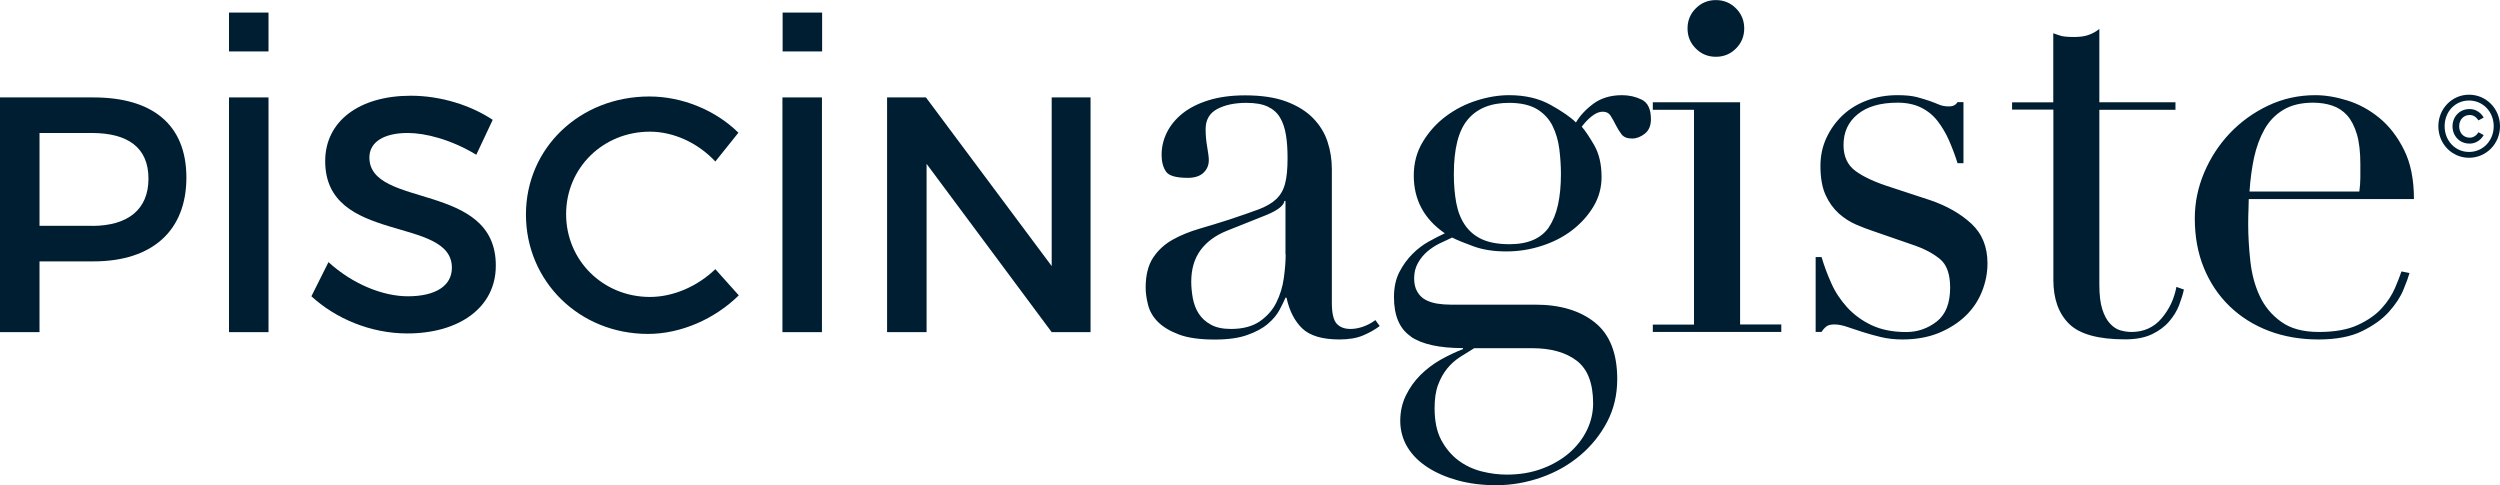
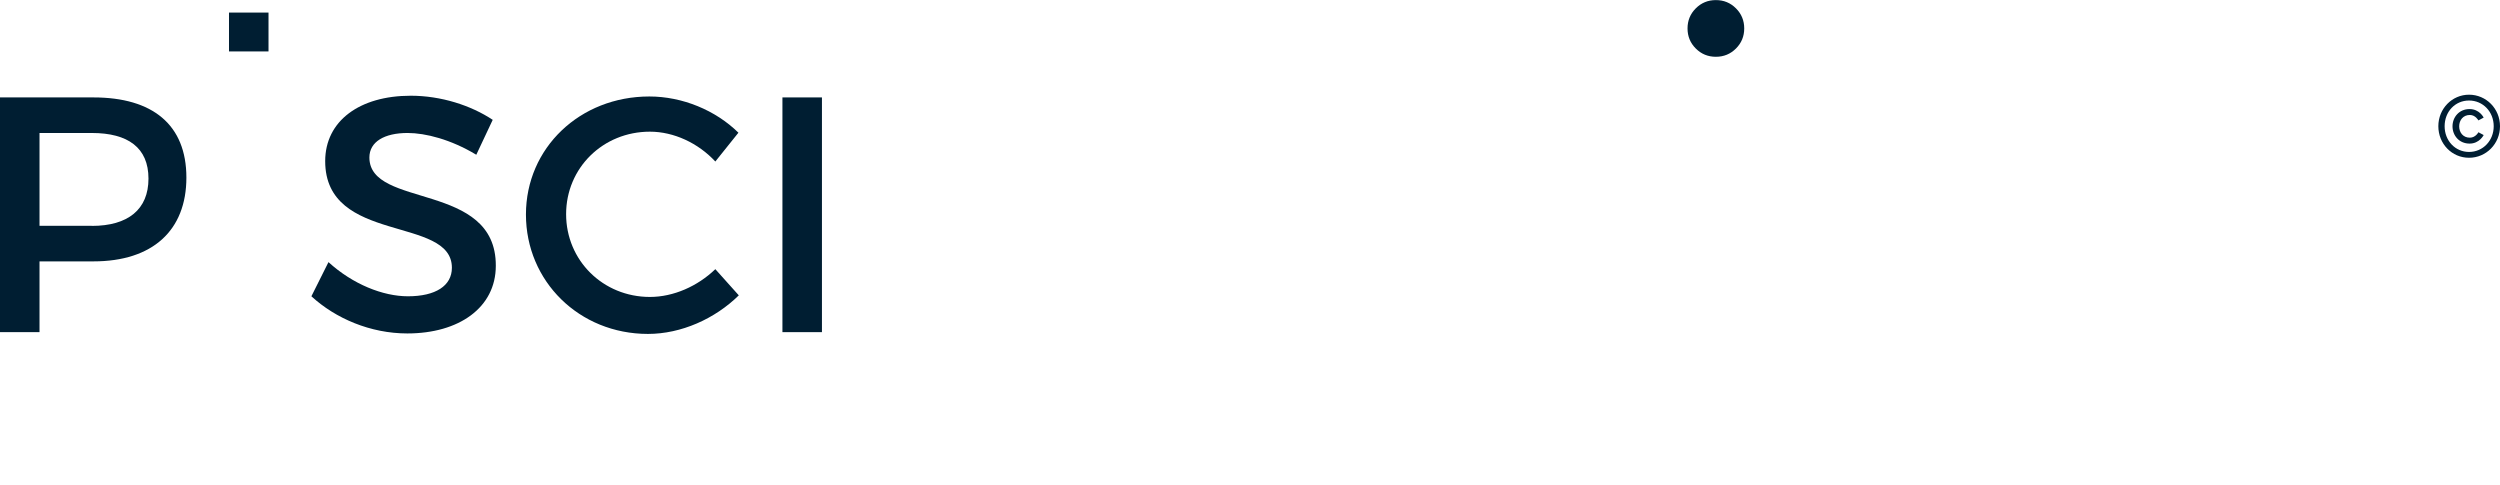
<svg xmlns="http://www.w3.org/2000/svg" id="Calque_2" viewBox="0 0 266.38 51.71">
  <defs>
    <style>.cls-1{fill:#001e32;}</style>
  </defs>
  <g id="Calque_1-2">
-     <path class="cls-1" d="m136.99,27.11c0,.76-.07,1.61-.2,2.54-.13.93-.4,1.8-.8,2.6-.4.8-.99,1.46-1.77,2-.78.53-1.8.8-3.06.8-.88,0-1.59-.15-2.14-.46-.55-.3-.98-.69-1.29-1.17s-.51-1.02-.63-1.63c-.11-.61-.17-1.2-.17-1.77,0-1.33.32-2.44.97-3.34.65-.89,1.58-1.59,2.8-2.08l4.28-1.71c1.18-.49,1.81-.99,1.88-1.48h.11v5.71Zm9.53,7.02c-.42.31-.86.53-1.31.69-.46.15-.89.23-1.31.23-.65,0-1.14-.19-1.48-.57-.34-.38-.51-1.12-.51-2.23v-14.21c0-1.03-.15-2.01-.46-2.94-.3-.93-.82-1.77-1.54-2.51-.72-.74-1.68-1.33-2.85-1.77-1.18-.44-2.65-.66-4.39-.66-1.45,0-2.73.17-3.85.51-1.12.34-2.05.81-2.8,1.4-.74.59-1.3,1.27-1.68,2.03-.38.76-.57,1.56-.57,2.4,0,.72.15,1.31.46,1.77.3.46,1.08.68,2.34.68.72,0,1.28-.18,1.66-.54.38-.36.57-.81.57-1.34,0-.31-.06-.77-.17-1.4-.11-.63-.17-1.27-.17-1.91,0-.99.41-1.7,1.23-2.14.82-.44,1.86-.66,3.11-.66.95,0,1.71.13,2.28.4.57.27,1.01.66,1.31,1.17.31.51.51,1.13.63,1.86.12.72.17,1.54.17,2.45,0,1.14-.08,2.04-.26,2.71-.17.67-.48,1.22-.94,1.66s-1.1.81-1.91,1.11c-.82.31-1.86.66-3.11,1.08-1.07.34-2.12.67-3.17.97-1.05.31-2,.69-2.85,1.17-.86.48-1.55,1.11-2.08,1.91-.53.8-.8,1.87-.8,3.2,0,.57.09,1.19.26,1.85.17.66.52,1.27,1.05,1.8.53.53,1.28.98,2.23,1.34.95.36,2.23.54,3.82.54,1.41,0,2.57-.16,3.48-.49.91-.32,1.65-.72,2.2-1.2.55-.47.96-.97,1.23-1.48.27-.51.48-.94.63-1.29h.11c.3,1.41.87,2.5,1.68,3.28.82.78,2.14,1.17,3.97,1.17.99,0,1.83-.14,2.51-.43.68-.29,1.27-.62,1.77-1l-.46-.63Zm16.72,2.97c2.02,0,3.61.45,4.77,1.34,1.16.89,1.74,2.41,1.74,4.54,0,.99-.22,1.94-.66,2.85-.44.91-1.07,1.72-1.88,2.43-.82.7-1.79,1.27-2.91,1.68-1.12.42-2.37.63-3.74.63-.88,0-1.77-.11-2.68-.34-.91-.23-1.74-.62-2.48-1.17-.74-.55-1.35-1.28-1.83-2.17-.48-.9-.71-2.03-.71-3.4,0-.99.12-1.82.37-2.48.25-.67.57-1.25.97-1.74.4-.49.86-.9,1.37-1.23.51-.32,1.02-.64,1.51-.94h6.17Zm1.83-12.93c-.84,1.24-2.25,1.85-4.22,1.85-1.18,0-2.15-.17-2.91-.51-.76-.34-1.37-.85-1.83-1.51-.46-.67-.77-1.46-.94-2.37-.17-.91-.26-1.94-.26-3.08,0-2.7.49-4.64,1.49-5.82.99-1.18,2.45-1.77,4.39-1.77,1.26,0,2.25.23,3,.68.74.46,1.29,1.06,1.65,1.8.36.74.6,1.56.71,2.45.11.89.17,1.78.17,2.65,0,2.51-.42,4.39-1.26,5.62m-14.75,11.7c1.2.82,3.05,1.23,5.57,1.23v.11c-.8.31-1.6.69-2.4,1.14-.8.46-1.51,1-2.14,1.63-.63.63-1.14,1.35-1.54,2.17-.4.82-.6,1.72-.6,2.71s.26,1.96.77,2.8c.51.84,1.23,1.55,2.14,2.14.91.59,1.99,1.06,3.23,1.4,1.24.34,2.6.51,4.08.51,1.64,0,3.23-.28,4.8-.83,1.56-.55,2.94-1.33,4.14-2.34,1.2-1.01,2.16-2.2,2.88-3.57.72-1.37,1.08-2.89,1.08-4.57,0-2.74-.79-4.75-2.37-6.02-1.58-1.27-3.7-1.91-6.37-1.91h-9.02c-.5,0-.97-.04-1.43-.11-.46-.08-.87-.21-1.23-.4-.36-.19-.66-.48-.88-.86-.23-.38-.34-.86-.34-1.43,0-.61.13-1.15.4-1.63s.6-.89,1-1.23c.4-.34.84-.63,1.31-.86.48-.23.92-.44,1.34-.63.53.27,1.29.58,2.28.94.99.36,2.15.54,3.48.54s2.56-.2,3.8-.6c1.24-.4,2.32-.96,3.25-1.68.93-.72,1.68-1.56,2.25-2.51.57-.95.86-2,.86-3.14,0-1.37-.27-2.51-.8-3.42-.53-.91-.97-1.56-1.31-1.94.31-.42.66-.79,1.06-1.11.4-.32.79-.49,1.17-.49s.67.15.86.46c.19.3.37.63.54.97.17.34.37.66.6.97.23.31.61.46,1.14.46.46,0,.9-.17,1.34-.51.44-.34.66-.86.66-1.54,0-1.07-.32-1.76-.97-2.09-.65-.32-1.35-.48-2.11-.48-1.22,0-2.23.31-3.05.91-.82.61-1.44,1.28-1.86,2-.57-.57-1.48-1.2-2.71-1.88-1.24-.69-2.71-1.03-4.42-1.03-1.1,0-2.26.19-3.45.57-1.2.38-2.29.94-3.28,1.68-.99.74-1.81,1.65-2.45,2.71-.65,1.07-.97,2.27-.97,3.6,0,2.59,1.1,4.64,3.31,6.16-.5.23-1.05.51-1.68.86-.63.34-1.22.79-1.77,1.34-.55.55-1.02,1.2-1.4,1.94-.38.74-.57,1.63-.57,2.66,0,1.98.6,3.38,1.8,4.19m25.77-.48h13.7v-.8h-4.39V10.9h-9.3v.8h4.39v22.89h-4.39v.8Zm17.35,0h.63c.12-.19.27-.37.46-.54.19-.17.49-.26.91-.26s.88.09,1.37.26c.5.17,1.04.35,1.63.54.59.19,1.24.37,1.94.54.7.17,1.48.26,2.31.26,1.45,0,2.73-.23,3.85-.68,1.12-.46,2.07-1.06,2.85-1.8.78-.74,1.37-1.61,1.77-2.6.4-.99.6-2,.6-3.03,0-1.75-.57-3.16-1.71-4.22-1.14-1.06-2.61-1.9-4.39-2.51l-4.17-1.37c-1.68-.53-2.94-1.11-3.79-1.74-.86-.63-1.28-1.55-1.28-2.77,0-1.37.5-2.46,1.51-3.28,1.01-.82,2.42-1.23,4.25-1.23.95,0,1.78.17,2.48.51.7.34,1.29.82,1.77,1.43.47.61.89,1.3,1.23,2.08.34.78.65,1.59.91,2.43h.63v-6.51h-.63c-.19.31-.49.46-.91.46s-.78-.07-1.08-.2c-.31-.13-.65-.27-1.03-.4-.38-.13-.83-.26-1.34-.4-.51-.13-1.19-.2-2.03-.2-1.18,0-2.27.19-3.28.57-1.01.38-1.87.91-2.6,1.6-.72.69-1.29,1.49-1.71,2.4-.42.91-.63,1.9-.63,2.97,0,1.26.18,2.28.54,3.08.36.8.83,1.45,1.4,1.97.57.51,1.19.91,1.86,1.2.67.29,1.28.52,1.86.71l4.45,1.54c.99.34,1.86.81,2.6,1.4.74.59,1.11,1.61,1.11,3.06,0,1.68-.48,2.88-1.43,3.62-.95.74-2.04,1.12-3.25,1.12-1.45,0-2.68-.25-3.71-.74-1.03-.49-1.89-1.13-2.6-1.91-.7-.78-1.27-1.63-1.68-2.57-.42-.93-.76-1.86-1.03-2.77h-.63v7.99Zm20.95-23.69h4.39v18.15c0,2.02.56,3.58,1.68,4.68,1.12,1.1,3.11,1.65,5.96,1.65,1.14,0,2.09-.18,2.85-.54.76-.36,1.38-.82,1.85-1.37.47-.55.83-1.13,1.06-1.74.23-.61.4-1.16.51-1.66l-.8-.28c-.23,1.26-.75,2.37-1.57,3.34-.82.97-1.89,1.46-3.22,1.46-.38,0-.77-.06-1.17-.17-.4-.11-.77-.35-1.11-.72-.34-.36-.62-.87-.83-1.54-.21-.66-.31-1.53-.31-2.6V11.7h8.11v-.8h-8.11V3.08c-.38.31-.78.52-1.2.66-.42.14-.91.2-1.48.2-.65,0-1.1-.04-1.37-.11-.27-.08-.55-.17-.86-.29v7.36h-4.39v.8Zm25.29,8.73c.08-1.26.24-2.46.48-3.6.25-1.14.62-2.15,1.11-3.02.49-.88,1.16-1.57,2-2.08.84-.51,1.9-.77,3.19-.77.72,0,1.4.1,2.03.31.63.21,1.16.56,1.6,1.05.44.5.78,1.16,1.03,2,.25.84.37,1.9.37,3.2v1.43c0,.46-.04.95-.11,1.48h-11.7Zm17.52.8c0-2.09-.35-3.84-1.06-5.25-.7-1.41-1.58-2.54-2.63-3.4-1.05-.86-2.18-1.47-3.39-1.85-1.22-.38-2.36-.57-3.42-.57-1.79,0-3.47.37-5.03,1.11-1.56.74-2.92,1.72-4.08,2.94-1.16,1.22-2.07,2.62-2.74,4.2-.67,1.58-1,3.21-1,4.88,0,1.94.32,3.7.97,5.28.65,1.58,1.56,2.94,2.74,4.08,1.18,1.14,2.58,2.02,4.19,2.63,1.62.61,3.38.91,5.28.91s3.46-.3,4.65-.89c1.2-.59,2.15-1.27,2.85-2.05.7-.78,1.22-1.56,1.54-2.34.33-.78.54-1.38.66-1.8l-.86-.17c-.15.46-.38,1.05-.69,1.77-.31.72-.77,1.44-1.4,2.14-.63.7-1.48,1.3-2.57,1.8-1.08.5-2.46.74-4.14.74s-3.02-.36-4.02-1.09c-1.01-.72-1.77-1.64-2.28-2.74-.52-1.1-.85-2.34-1-3.71-.15-1.37-.23-2.68-.23-3.94,0-.61.01-1.11.03-1.51.02-.4.03-.79.03-1.17h17.58Z" />
    <path class="cls-1" d="m180.69,5.17c.59.59,1.3.88,2.14.88s1.55-.29,2.14-.88c.59-.59.88-1.3.88-2.14s-.29-1.55-.88-2.14c-.59-.59-1.3-.88-2.14-.88s-1.55.29-2.14.88c-.59.59-.88,1.3-.88,2.14s.29,1.55.88,2.14" />
    <path class="cls-1" d="m9.96,10.38H0v25.01h4.21v-7.54h5.75c6.29,0,9.9-3.29,9.9-8.93s-3.61-8.54-9.9-8.54m-.18,13.68h-5.57v-9.89h5.57c3.86,0,6.04,1.57,6.04,4.86s-2.18,5.04-6.04,5.04" />
-     <rect class="cls-1" x="24.4" y="10.38" width="4.21" height="25.01" />
    <path class="cls-1" d="m43.76,10.2c-5.43,0-9.11,2.68-9.11,6.97,0,8.89,13.5,5.79,13.5,11.36,0,1.93-1.75,3.04-4.68,3.04-2.68,0-5.89-1.29-8.47-3.64l-1.82,3.64c2.57,2.36,6.29,3.96,10.22,3.96,5.5,0,9.43-2.75,9.43-7.21.04-9-13.47-6.07-13.47-11.54,0-1.68,1.61-2.61,4.07-2.61,1.89,0,4.61.68,7.32,2.32l1.75-3.72c-2.32-1.54-5.5-2.57-8.75-2.57" />
    <path class="cls-1" d="m69.19,10.28c-7.39,0-13.15,5.47-13.15,12.58s5.68,12.72,13,12.72c3.54,0,7.14-1.61,9.68-4.11l-2.5-2.79c-1.89,1.82-4.46,2.96-6.97,2.96-5,0-8.93-3.89-8.93-8.82s3.93-8.79,8.93-8.79c2.54,0,5.14,1.21,6.97,3.18l2.46-3.07c-2.43-2.39-5.96-3.86-9.5-3.86" />
    <rect class="cls-1" x="83.37" y="10.38" width="4.21" height="25.01" />
-     <polygon class="cls-1" points="116.2 35.39 116.2 10.38 112.06 10.38 112.06 28.35 98.66 10.38 94.52 10.38 94.52 35.39 98.73 35.39 98.73 17.46 112.06 35.39 116.2 35.39" />
    <rect class="cls-1" x="24.4" y="1.34" width="4.21" height="4.14" />
-     <rect class="cls-1" x="83.39" y="1.34" width="4.21" height="4.14" />
    <path class="cls-1" d="m263.08,10.09c1.83,0,3.3,1.49,3.3,3.36s-1.47,3.36-3.3,3.36-3.27-1.49-3.27-3.36,1.46-3.36,3.27-3.36m0,6.1c1.48,0,2.63-1.2,2.63-2.74s-1.14-2.74-2.63-2.74-2.6,1.2-2.6,2.74,1.13,2.74,2.6,2.74m.06-4.57c1.06,0,1.5.91,1.5.91l-.56.3s-.31-.58-.91-.58c-.73,0-1.14.57-1.14,1.21s.4,1.21,1.14,1.21c.61,0,.91-.58.91-.58l.56.3s-.44.91-1.5.91c-1.12,0-1.82-.87-1.82-1.84s.7-1.84,1.82-1.84" />
  </g>
</svg>